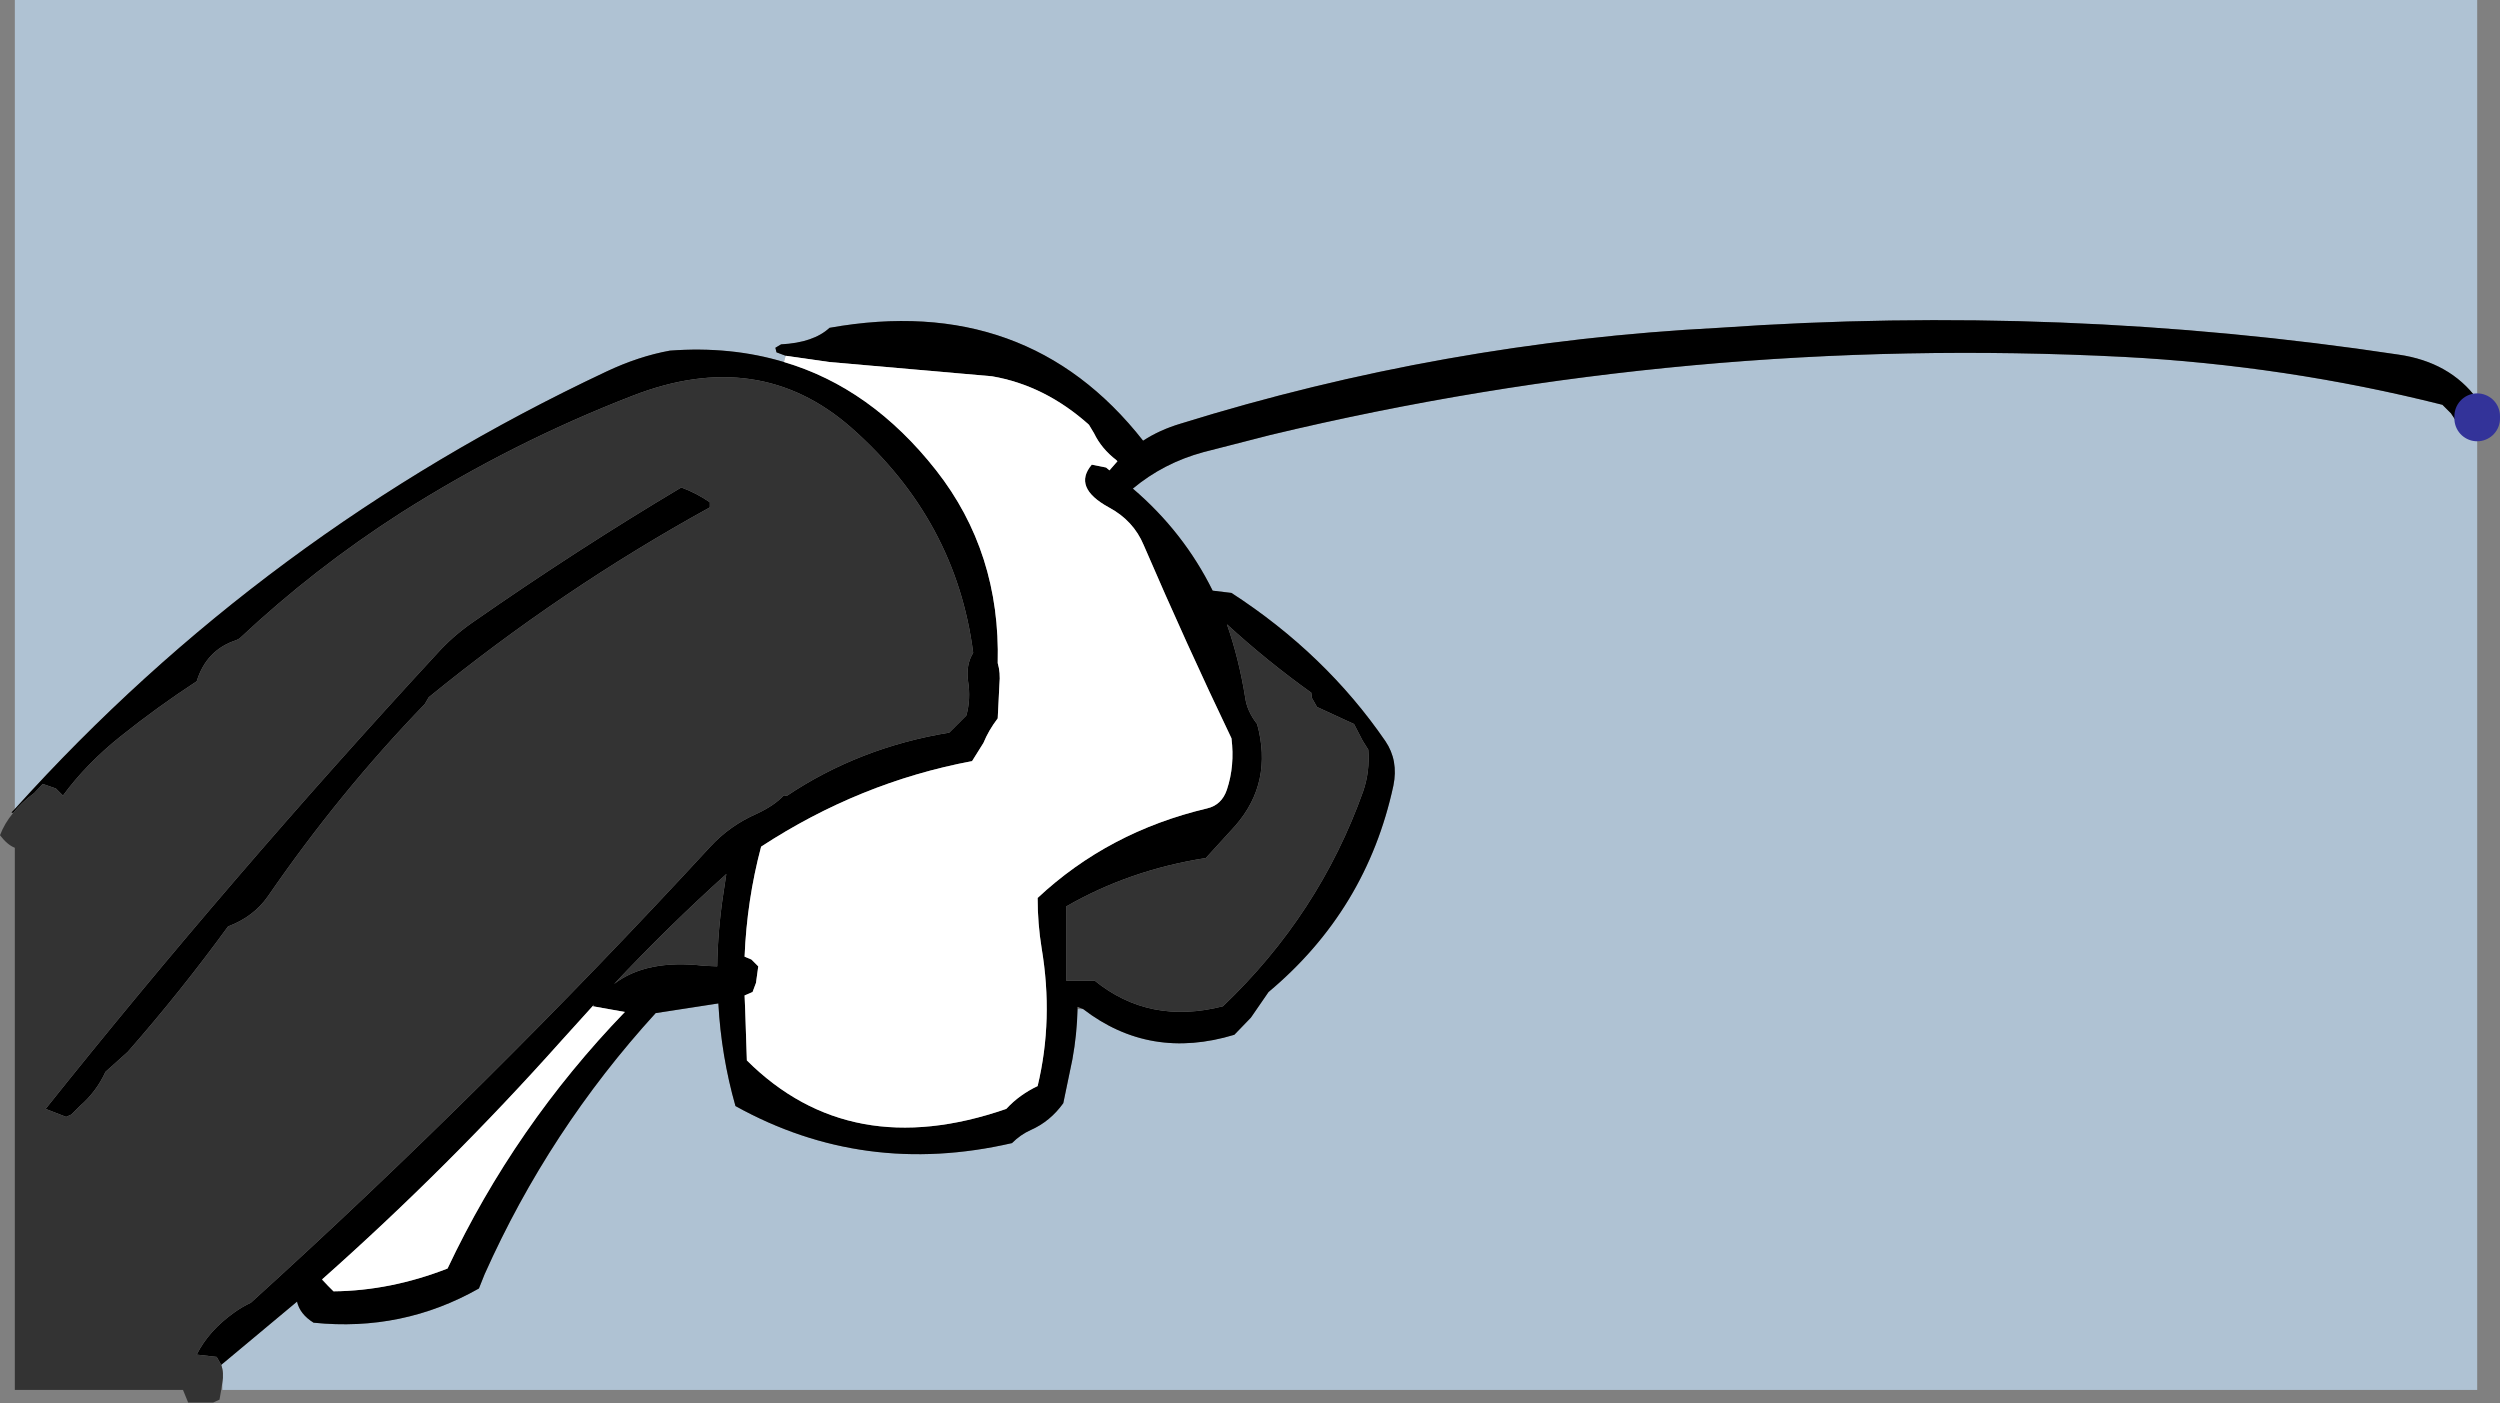
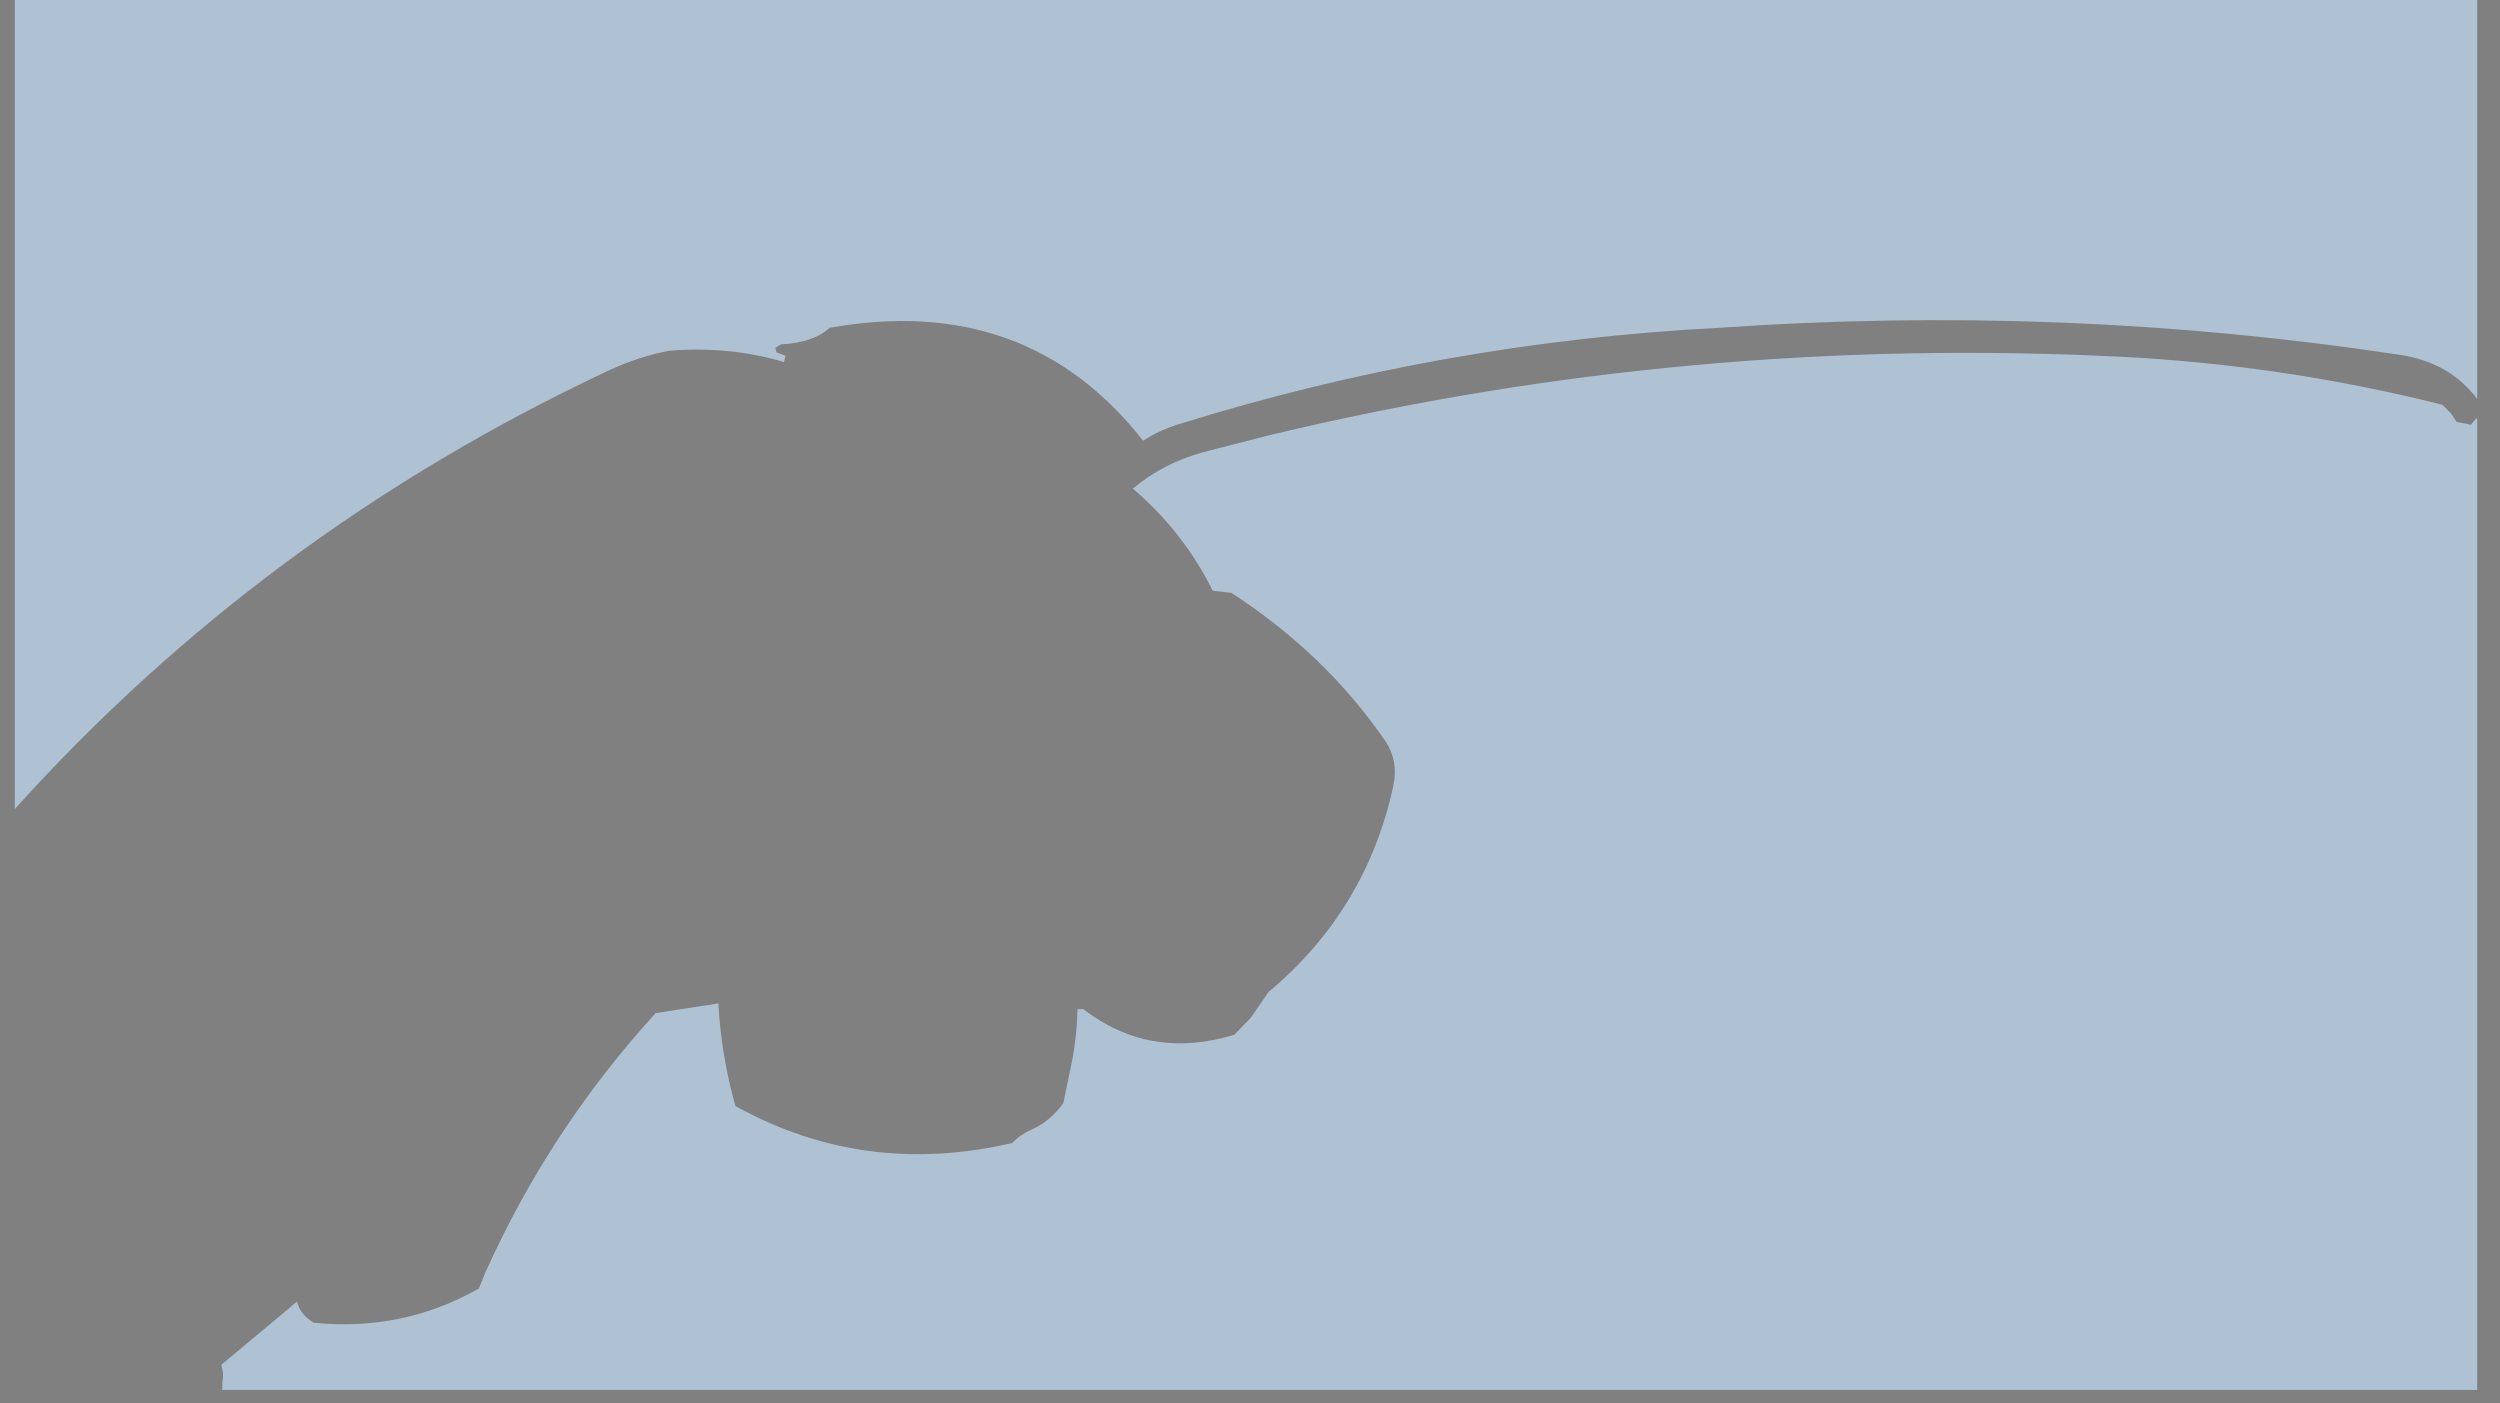
<svg xmlns="http://www.w3.org/2000/svg" height="123.05px" width="219.25px">
  <rect width="100%" height="100%" fill="#808080" stroke="none" />
  <g transform="matrix(1.0, 0.0, 0.0, 1.0, -20.6, -13.95)">
    <path d="M21.9 84.9 L21.9 13.95 237.85 13.95 237.85 48.95 Q235.45 45.7 230.95 45.05 201.5 40.6 171.35 42.7 147.15 43.95 124.15 51.1 122.3 51.65 120.85 52.6 110.65 39.6 93.35 42.7 91.95 44.0 89.1 44.15 L88.6 44.45 88.7 44.85 89.5 45.15 89.35 45.7 Q84.7 44.3 79.35 44.7 76.6 45.2 73.75 46.55 43.7 60.7 21.9 84.9 M237.85 50.65 L237.85 135.85 40.1 135.85 40.1 135.2 Q40.25 134.35 40.0 133.65 L46.65 128.1 Q46.9 129.2 48.1 129.95 55.9 130.75 62.6 126.95 L63.1 125.7 Q68.75 113.05 78.1 102.8 L83.6 101.95 Q83.85 106.55 85.1 110.95 96.35 117.2 109.35 114.2 110.1 113.45 111.0 113.05 112.7 112.3 113.85 110.7 L114.65 106.85 Q115.05 104.65 115.1 102.45 L115.6 102.45 Q121.45 106.95 128.85 104.7 L130.3 103.2 131.85 100.95 Q140.45 93.75 142.8 82.85 143.25 80.65 142.1 78.95 136.85 71.3 128.6 65.95 L126.95 65.75 Q124.4 60.6 119.95 56.8 122.65 54.55 126.15 53.6 L132.0 52.1 Q168.7 43.3 206.85 45.25 221.1 46.0 234.8 49.45 L235.55 50.2 236.05 50.95 237.3 51.2 237.75 50.65 237.85 50.65" fill="#afc2d3" fill-rule="evenodd" stroke="none" />
-     <path d="M237.85 48.95 L238.05 49.2 238.0 49.95 237.85 50.45 237.75 50.65 237.3 51.2 236.05 50.95 235.55 50.2 234.8 49.45 Q221.1 46.0 206.85 45.25 168.7 43.3 132.0 52.1 L126.15 53.6 Q122.65 54.55 119.95 56.8 124.4 60.6 126.95 65.75 L128.6 65.95 Q136.85 71.3 142.1 78.95 143.25 80.65 142.8 82.85 140.45 93.75 131.85 100.95 L130.3 103.2 128.85 104.7 Q121.45 106.95 115.6 102.45 L115.1 102.25 115.1 102.45 Q115.05 104.65 114.65 106.85 L113.85 110.7 Q112.7 112.3 111.0 113.05 110.1 113.45 109.35 114.2 96.35 117.2 85.1 110.95 83.85 106.55 83.6 101.95 L78.1 102.8 Q68.75 113.05 63.1 125.7 L62.6 126.95 Q55.9 130.75 48.1 129.95 46.9 129.2 46.65 128.1 L40.0 133.65 39.6 132.95 37.85 132.75 Q38.9 130.65 41.15 129.05 41.85 128.55 42.6 128.2 63.45 109.3 82.9 88.2 84.6 86.35 87.0 85.3 88.5 84.6 89.35 83.7 L89.6 83.75 Q95.95 79.5 103.85 78.2 L104.6 77.45 105.35 76.7 Q105.75 75.25 105.5 73.7 105.3 72.25 105.95 71.2 104.45 59.55 95.25 51.45 87.15 44.35 76.1 48.65 65.5 52.75 55.8 58.9 48.15 63.8 41.6 69.95 L41.3 70.1 Q38.7 70.95 37.85 73.7 34.4 75.95 31.15 78.55 28.15 80.95 26.1 83.75 L26.1 83.7 25.5 83.1 24.35 82.7 23.6 83.5 Q22.5 84.3 21.75 85.25 L21.6 85.2 21.9 84.9 Q43.7 60.7 73.75 46.55 76.6 45.2 79.35 44.7 84.7 44.3 89.35 45.7 97.0 47.95 102.7 55.2 108.35 62.4 108.1 72.1 108.35 72.95 108.25 73.95 L108.1 76.95 Q107.3 78.0 106.85 79.1 L105.85 80.7 Q96.0 82.55 87.35 88.2 86.1 92.9 85.9 97.85 L86.5 98.1 87.1 98.7 86.9 100.15 86.6 100.95 85.9 101.25 85.95 102.45 86.1 106.95 Q95.15 115.95 108.85 111.2 109.45 110.55 110.15 110.05 110.85 109.55 111.6 109.2 113.0 103.35 111.95 97.1 111.6 94.95 111.6 92.7 117.8 86.9 126.45 84.85 127.75 84.55 128.2 83.2 128.9 81.1 128.6 78.7 124.65 70.45 120.9 61.75 120.0 59.6 117.85 58.45 114.65 56.7 116.35 54.7 L117.6 54.95 117.9 55.2 118.6 54.4 118.5 54.3 Q117.2 53.3 116.55 51.95 L116.1 51.2 Q112.25 47.75 107.6 46.95 L93.35 45.7 89.5 45.15 88.7 44.85 88.6 44.45 89.1 44.15 Q91.95 44.0 93.35 42.7 110.65 39.6 120.85 52.6 122.3 51.65 124.15 51.1 147.15 43.95 171.35 42.7 201.5 40.6 230.95 45.05 235.45 45.7 237.85 48.95 M82.85 58.45 Q69.85 65.6 58.2 75.1 L57.85 75.7 Q50.4 83.4 44.1 92.55 42.85 94.35 40.6 95.2 36.45 100.9 31.8 106.2 L29.85 107.95 Q29.05 109.7 27.6 110.95 L26.85 111.7 26.4 111.9 24.6 111.2 Q40.85 90.85 58.95 71.25 60.25 69.8 61.95 68.6 71.2 62.15 80.35 56.7 81.7 57.2 82.85 58.0 L82.85 58.45 M84.3 90.6 Q79.25 95.15 74.45 100.25 77.3 98.05 82.35 98.65 L83.5 98.7 Q83.55 95.5 84.05 92.25 L84.3 90.6 M114.1 97.2 L114.1 99.95 116.6 99.95 Q121.4 103.85 127.85 102.2 136.3 94.15 140.15 83.35 140.75 81.6 140.6 79.7 L140.1 78.9 139.35 77.45 136.1 75.95 135.65 75.15 135.6 74.7 Q131.75 71.95 128.2 68.7 129.25 71.7 129.8 75.1 129.95 76.3 130.85 77.45 132.25 82.55 128.95 86.35 L126.35 89.2 Q119.65 90.25 114.1 93.45 L114.1 97.2 M49.35 126.7 L49.85 127.2 Q54.85 127.15 59.85 125.2 65.75 112.7 75.4 102.7 L72.6 102.2 72.7 102.05 69.85 105.2 Q59.95 116.3 48.85 126.15 L48.85 126.2 49.35 126.7" fill="#000000" fill-rule="evenodd" stroke="none" />
-     <path d="M40.1 135.2 L40.0 135.85 39.85 136.7 39.3 136.95 37.1 136.95 36.65 135.85 21.9 135.85 21.9 88.3 Q21.25 88.05 20.6 87.2 21.0 86.15 21.75 85.25 22.5 84.3 23.6 83.5 L24.35 82.7 25.5 83.1 26.1 83.7 26.1 83.75 Q28.15 80.95 31.15 78.55 34.4 75.95 37.85 73.7 38.7 70.95 41.3 70.1 L41.6 69.95 Q48.15 63.8 55.8 58.9 65.5 52.75 76.1 48.65 87.15 44.35 95.25 51.45 104.45 59.55 105.95 71.2 105.3 72.25 105.5 73.7 105.75 75.25 105.35 76.7 L104.6 77.45 103.85 78.2 Q95.95 79.5 89.6 83.75 L89.35 83.7 Q88.5 84.6 87.0 85.3 84.6 86.35 82.9 88.2 63.45 109.3 42.6 128.2 41.85 128.55 41.15 129.05 38.9 130.65 37.85 132.75 L39.6 132.95 40.0 133.65 Q40.25 134.35 40.1 135.2 M114.1 97.2 L114.1 93.45 Q119.65 90.25 126.35 89.2 L128.95 86.35 Q132.25 82.55 130.85 77.45 129.95 76.3 129.8 75.1 129.25 71.7 128.2 68.7 131.75 71.95 135.6 74.7 L135.65 75.15 136.1 75.95 139.35 77.45 140.1 78.9 140.6 79.7 Q140.75 81.6 140.15 83.35 136.3 94.15 127.85 102.2 121.4 103.85 116.6 99.95 L114.1 99.95 114.1 97.2 M84.3 90.6 L84.05 92.25 Q83.55 95.5 83.5 98.7 L82.35 98.65 Q77.3 98.05 74.45 100.25 79.25 95.15 84.3 90.6 M82.85 58.45 L82.85 58.0 Q81.7 57.2 80.35 56.7 71.2 62.15 61.95 68.6 60.25 69.8 58.95 71.25 40.85 90.85 24.6 111.2 L26.4 111.9 26.85 111.7 27.6 110.95 Q29.05 109.7 29.85 107.95 L31.8 106.2 Q36.45 100.9 40.6 95.2 42.85 94.35 44.1 92.55 50.4 83.4 57.85 75.7 L58.2 75.1 Q69.85 65.6 82.85 58.45" fill="#333333" fill-rule="evenodd" stroke="none" />
-     <path d="M89.35 45.7 L89.5 45.15 93.35 45.7 107.6 46.95 Q112.25 47.75 116.1 51.2 L116.55 51.95 Q117.2 53.3 118.5 54.3 L118.6 54.4 117.9 55.2 117.6 54.95 116.35 54.7 Q114.65 56.7 117.85 58.45 120.0 59.6 120.9 61.75 124.65 70.45 128.6 78.7 128.9 81.1 128.2 83.2 127.75 84.55 126.45 84.85 117.8 86.9 111.6 92.7 111.6 94.95 111.95 97.1 113.0 103.35 111.6 109.2 110.85 109.55 110.15 110.05 109.45 110.55 108.85 111.2 95.15 115.95 86.1 106.95 L85.95 102.45 85.9 101.25 86.6 100.95 86.9 100.15 87.1 98.7 86.5 98.1 85.9 97.85 Q86.1 92.9 87.35 88.2 96.0 82.55 105.85 80.7 L106.85 79.1 Q107.3 78.0 108.1 76.95 L108.25 73.95 Q108.35 72.95 108.1 72.1 108.35 62.4 102.7 55.2 97.0 47.95 89.35 45.7 M48.85 126.15 Q59.95 116.3 69.85 105.2 L72.7 102.05 72.6 102.2 75.4 102.7 Q65.75 112.7 59.85 125.2 54.85 127.15 49.85 127.2 L49.35 126.7 48.85 126.15" fill="#ffffff" fill-rule="evenodd" stroke="none" />
-     <path d="M237.85 50.45 L237.85 50.65" fill="none" stroke="#333399" stroke-linecap="round" stroke-linejoin="round" stroke-width="4.0" />
  </g>
</svg>